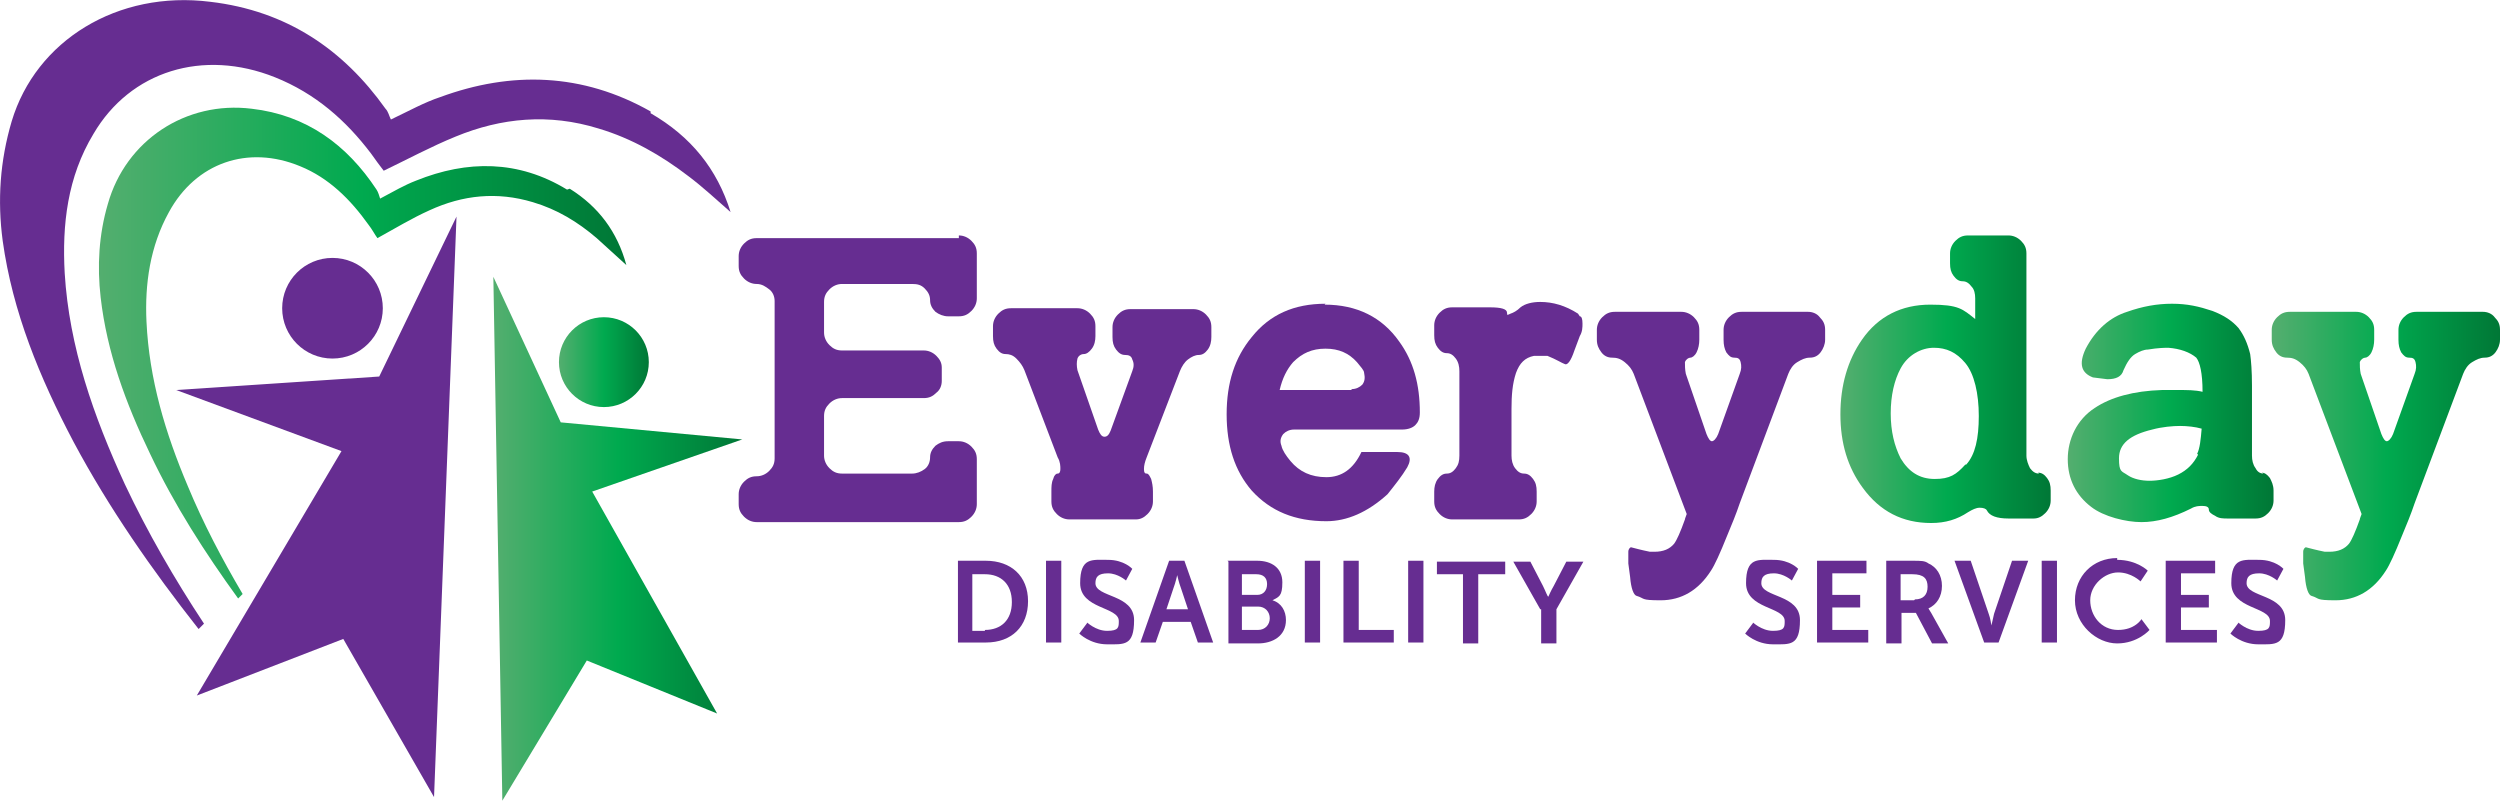
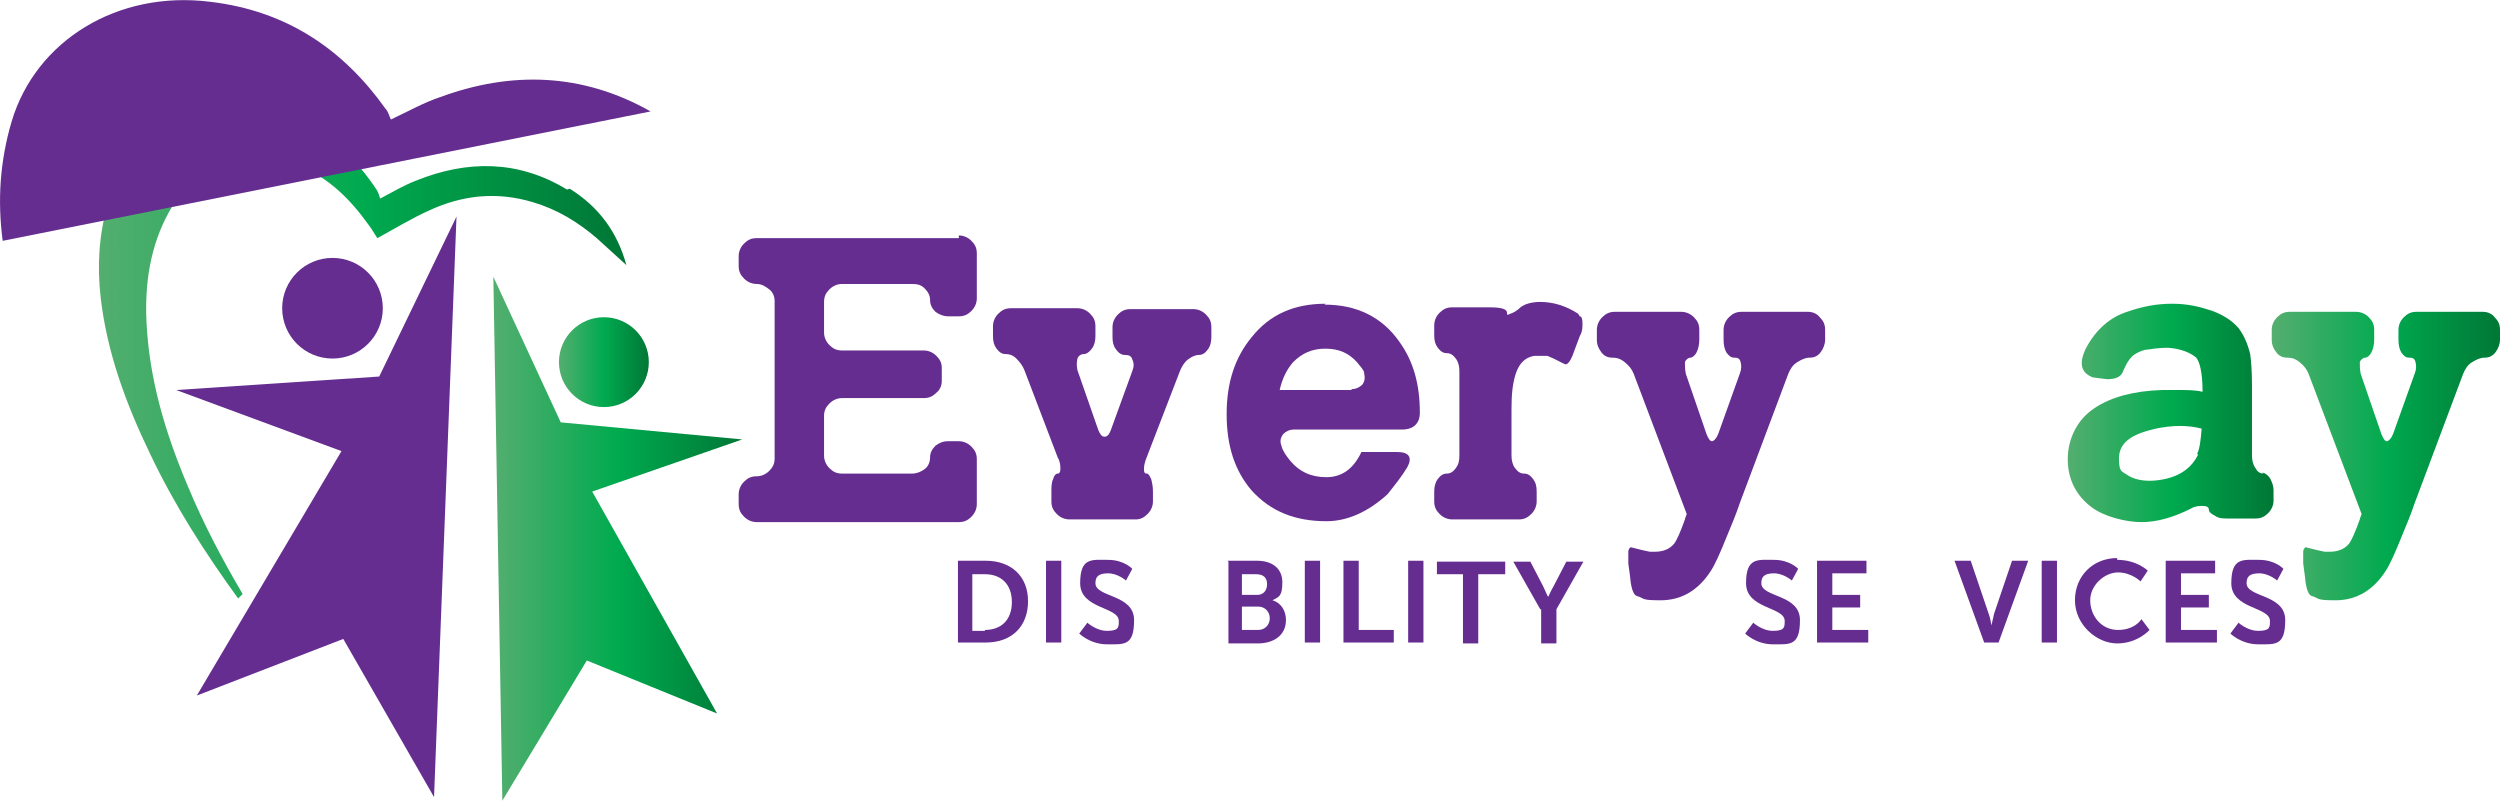
<svg xmlns="http://www.w3.org/2000/svg" xmlns:xlink="http://www.w3.org/1999/xlink" id="Layer_1" data-name="Layer 1" viewBox="0 0 278.2 89.1">
  <defs>
    <style>      .cls-1 {        fill: url(#Foliage_2-6);      }      .cls-1, .cls-2, .cls-3, .cls-4, .cls-5, .cls-6, .cls-7 {        stroke-width: 0px;      }      .cls-2 {        fill: url(#Foliage_2-4);      }      .cls-3 {        fill: #662d91;      }      .cls-4 {        fill: url(#Foliage_2);      }      .cls-5 {        fill: url(#Foliage_2-5);      }      .cls-6 {        fill: url(#Foliage_2-2);      }      .cls-7 {        fill: url(#Foliage_2-3);      }    </style>
    <linearGradient id="Foliage_2" data-name="Foliage 2" x1="62.2" y1="40.3" x2="72.2" y2="40.3" gradientUnits="userSpaceOnUse">
      <stop offset="0" stop-color="#54ae6f" />
      <stop offset=".5" stop-color="#00aa4f" />
      <stop offset="1" stop-color="#007736" />
    </linearGradient>
    <linearGradient id="Foliage_2-2" data-name="Foliage 2" x1="54.9" y1="59.9" x2="82.6" y2="59.9" xlink:href="#Foliage_2" />
    <linearGradient id="Foliage_2-3" data-name="Foliage 2" x1="10.9" y1="39.3" x2="69.4" y2="39.3" xlink:href="#Foliage_2" />
    <linearGradient id="Foliage_2-4" data-name="Foliage 2" x1="204.9" y1="42.2" x2="228.3" y2="42.2" xlink:href="#Foliage_2" />
    <linearGradient id="Foliage_2-5" data-name="Foliage 2" x1="230.1" y1="45.9" x2="252.9" y2="45.9" xlink:href="#Foliage_2" />
    <linearGradient id="Foliage_2-6" data-name="Foliage 2" x1="253" y1="50.7" x2="278.2" y2="50.7" xlink:href="#Foliage_2" />
  </defs>
  <circle class="cls-4" cx="67.2" cy="40.3" r="5" />
  <polygon class="cls-6" points="54.9 30.8 55.9 89.1 65.3 73.5 79.8 79.4 65.9 54.7 82.6 48.9 62.4 47 54.9 30.8" />
  <circle class="cls-3" cx="37" cy="34.3" r="5.6" />
  <polygon class="cls-3" points="50.8 24.1 48.3 88.7 38.2 71.1 21.9 77.4 38 50.2 19.6 43.4 42.2 41.9 50.8 24.1" />
  <path class="cls-7" d="M63.1,21.1c-5.4-3.3-11.1-3.3-16.8-1-1.3.5-2.5,1.2-4,2-.1-.3-.2-.7-.4-1-3.3-5-7.8-8.3-13.9-9-7.3-.9-14,3.5-16,10.6-1,3.4-1.2,6.9-.8,10.4.7,6.1,2.8,11.8,5.5,17.4,2.7,5.7,6.1,11,9.8,16.1.2-.2.3-.3.5-.5-2.3-3.9-4.4-7.9-6.1-12-2.5-5.9-4.3-11.9-4.6-18.3-.2-4.2.4-8.4,2.5-12.2,3-5.5,8.8-7.5,14.6-5.1,3.2,1.3,5.6,3.7,7.6,6.5.4.5.7,1.1,1,1.5,2-1.1,3.8-2.2,5.8-3.1,3.7-1.7,7.5-2.1,11.5-.9,2.7.8,5,2.2,7.1,4,1.1,1,2.2,2,3.3,3-1-3.7-3.1-6.5-6.3-8.5Z" />
-   <path class="cls-3" d="M72.4,12.4c-7.6-4.3-15.5-4.5-23.4-1.6-1.8.6-3.4,1.5-5.5,2.5-.2-.4-.3-.9-.6-1.2C38.2,5.5,31.9,1.2,23.4.2,13.1-1.1,4,4.5,1.3,13.5,0,17.9-.3,22.3.3,26.8c1.1,7.9,4.1,15.2,7.9,22.4,3.9,7.3,8.7,14.2,13.9,20.8.2-.2.4-.4.6-.6-3.3-5-6.3-10.2-8.8-15.5-3.5-7.6-6.2-15.3-6.7-23.5-.3-5.4.3-10.7,3.2-15.5,4.1-7,12.2-9.5,20.2-6.3,4.5,1.8,7.9,4.8,10.7,8.5.5.7,1,1.4,1.4,1.9,2.7-1.3,5.3-2.7,8-3.8,5.1-2.1,10.4-2.6,15.9-.9,3.7,1.1,7,3,10,5.3,1.6,1.2,3.1,2.6,4.7,4-1.5-4.8-4.4-8.4-8.9-11Z" />
+   <path class="cls-3" d="M72.4,12.4c-7.6-4.3-15.5-4.5-23.4-1.6-1.8.6-3.4,1.5-5.5,2.5-.2-.4-.3-.9-.6-1.2C38.2,5.5,31.9,1.2,23.4.2,13.1-1.1,4,4.5,1.3,13.5,0,17.9-.3,22.3.3,26.8Z" />
  <g>
    <g>
      <path class="cls-3" d="M106.6,62.4h3.1c2.8,0,4.7,1.7,4.7,4.5s-1.8,4.6-4.7,4.6h-3.1v-9.1ZM109.6,70.1c1.8,0,3-1.1,3-3.1s-1.2-3.1-3-3.1h-1.4v6.3h1.4Z" />
      <path class="cls-3" d="M116.4,62.4h1.7v9.1h-1.7v-9.1Z" />
      <path class="cls-3" d="M120.9,69.2s1,1,2.3,1,1.3-.4,1.3-1.1c0-1.6-4.3-1.3-4.3-4.2s1.3-2.6,3.1-2.6,2.7,1,2.7,1l-.7,1.3s-.9-.8-2-.8-1.4.4-1.4,1.1c0,1.6,4.3,1.2,4.3,4.1s-1.1,2.7-3,2.7-3.1-1.2-3.1-1.2l.9-1.2Z" />
-       <path class="cls-3" d="M132.6,69.2h-3.2l-.8,2.3h-1.7l3.2-9.1h1.7l3.2,9.1h-1.7l-.8-2.3ZM131,64s-.2.9-.4,1.4l-.8,2.4h2.4l-.8-2.4c-.2-.5-.4-1.4-.4-1.4h0Z" />
      <path class="cls-3" d="M136.6,62.4h3.3c1.6,0,2.8.8,2.8,2.4s-.4,1.6-1.1,2h0c1,.3,1.5,1.2,1.5,2.2,0,1.8-1.5,2.6-3.1,2.6h-3.3v-9.1ZM139.9,66.2c.7,0,1.1-.5,1.1-1.2s-.4-1.1-1.2-1.1h-1.6v2.3h1.6ZM140,70.1c.8,0,1.3-.6,1.3-1.3s-.5-1.3-1.3-1.3h-1.8v2.6h1.8Z" />
      <path class="cls-3" d="M145.2,62.4h1.7v9.1h-1.7v-9.1Z" />
      <path class="cls-3" d="M149.5,62.4h1.7v7.7h3.9v1.4h-5.6v-9.1Z" />
      <path class="cls-3" d="M156.7,62.4h1.7v9.1h-1.7v-9.1Z" />
      <path class="cls-3" d="M162.9,63.9h-3v-1.4h7.6v1.4h-3v7.7h-1.7v-7.7Z" />
      <path class="cls-3" d="M171.4,67.8l-3-5.3h1.9l1.4,2.7c.3.6.5,1.2.6,1.2h0s.3-.7.6-1.2l1.4-2.7h1.9l-3,5.3v3.8h-1.7v-3.8Z" />
      <path class="cls-3" d="M195,69.2s1,1,2.3,1,1.3-.4,1.3-1.1c0-1.6-4.3-1.3-4.3-4.2s1.3-2.6,3.1-2.6,2.7,1,2.7,1l-.7,1.3s-.9-.8-2-.8-1.4.4-1.4,1.1c0,1.6,4.3,1.2,4.3,4.1s-1.1,2.7-3,2.7-3.1-1.2-3.1-1.2l.9-1.2Z" />
      <path class="cls-3" d="M202.2,62.4h5.5v1.4h-3.8v2.4h3.1v1.4h-3.1v2.5h4v1.4h-5.7v-9.1Z" />
-       <path class="cls-3" d="M209.9,62.4h2.9c1,0,1.4,0,1.8.3.9.4,1.5,1.3,1.5,2.5s-.6,2.1-1.5,2.5h0s.1.2.3.5l1.9,3.4h-1.8l-1.8-3.4h-1.6v3.4h-1.7v-9.1ZM213.1,66.7c.9,0,1.4-.5,1.4-1.4s-.4-1.4-1.7-1.4h-1.3v2.9h1.5Z" />
      <path class="cls-3" d="M217.5,62.4h1.8l2,5.9c.2.5.3,1.3.3,1.3h0s.2-.8.3-1.3l2-5.9h1.8l-3.3,9.1h-1.6l-3.3-9.1Z" />
      <path class="cls-3" d="M227.2,62.4h1.7v9.1h-1.7v-9.1Z" />
      <path class="cls-3" d="M235.6,62.3c2.2,0,3.4,1.2,3.4,1.2l-.8,1.2s-1-1-2.5-1-3.1,1.4-3.1,3.1,1.2,3.3,3.1,3.3,2.6-1.2,2.6-1.2l.9,1.2s-1.3,1.5-3.6,1.5-4.7-2.1-4.7-4.8,2-4.7,4.7-4.7Z" />
      <path class="cls-3" d="M241,62.4h5.5v1.4h-3.8v2.4h3.1v1.4h-3.1v2.5h4v1.4h-5.7v-9.1Z" />
      <path class="cls-3" d="M249,69.2s1,1,2.3,1,1.3-.4,1.3-1.1c0-1.6-4.3-1.3-4.3-4.2s1.3-2.6,3.1-2.6,2.7,1,2.7,1l-.7,1.3s-.9-.8-2-.8-1.4.4-1.4,1.1c0,1.6,4.3,1.2,4.3,4.1s-1.1,2.7-3,2.7-3.1-1.2-3.1-1.2l.9-1.2Z" />
    </g>
    <g>
      <path class="cls-3" d="M106.7,26.2c.5,0,1,.2,1.4.6.4.4.6.8.6,1.4v5c0,.5-.2,1-.6,1.4s-.8.6-1.4.6h-1.2c-.5,0-1-.2-1.4-.5-.4-.4-.6-.8-.6-1.3s-.2-.9-.6-1.3c-.4-.4-.8-.5-1.4-.5h-7.8c-.5,0-1,.2-1.4.6-.4.4-.6.8-.6,1.4v3.4c0,.5.2,1,.6,1.4.4.4.8.6,1.4.6h9.1c.5,0,1,.2,1.4.6.4.4.6.8.6,1.3v1.5c0,.5-.2,1-.6,1.3-.4.4-.8.6-1.4.6h-9.1c-.5,0-1,.2-1.4.6-.4.4-.6.8-.6,1.4v4.4c0,.5.2,1,.6,1.4.4.4.8.6,1.4.6h7.8c.5,0,1-.2,1.4-.5.4-.3.6-.8.6-1.3s.2-.9.6-1.3c.4-.3.8-.5,1.4-.5h1.2c.5,0,1,.2,1.4.6.4.4.6.8.6,1.4v5c0,.5-.2,1-.6,1.4-.4.4-.8.6-1.4.6h-22.5c-.5,0-1-.2-1.4-.6-.4-.4-.6-.8-.6-1.4v-1.1c0-.5.2-1,.6-1.4.4-.4.8-.6,1.4-.6h0c.5,0,1-.2,1.4-.6.4-.4.6-.8.6-1.4v-17.5c0-.5-.2-1-.6-1.3s-.8-.6-1.4-.6h0c-.5,0-1-.2-1.4-.6-.4-.4-.6-.8-.6-1.4v-1.1c0-.5.2-1,.6-1.4.4-.4.8-.6,1.4-.6h22.5Z" />
      <path class="cls-3" d="M132.8,34.4c.5,0,1,.2,1.4.6s.6.8.6,1.4v1.1c0,.5-.1,1-.4,1.4-.3.4-.6.6-1,.6s-.8.2-1.2.5c-.4.3-.7.8-.9,1.3l-3.7,9.6c-.2.5-.3.9-.3,1.3,0,.4.1.5.3.5s.3.2.5.6c.1.4.2.8.2,1.4v1.1c0,.5-.2,1-.6,1.4-.4.4-.8.6-1.3.6h-7.4c-.5,0-1-.2-1.4-.6-.4-.4-.6-.8-.6-1.4v-1.1c0-.5,0-1,.2-1.4.1-.4.3-.6.5-.6s.3-.2.3-.5c0-.3,0-.8-.3-1.3l-3.7-9.7c-.2-.5-.5-.9-.9-1.3-.4-.4-.8-.5-1.2-.5s-.7-.2-1-.6c-.3-.4-.4-.8-.4-1.4v-1.1c0-.5.2-1,.6-1.4.4-.4.8-.6,1.4-.6h7.4c.5,0,1,.2,1.4.6s.6.8.6,1.4v1.1c0,.5-.1,1-.4,1.4-.3.4-.6.6-.9.6s-.6.2-.7.5c-.1.4-.1.8,0,1.3l2.3,6.6c.2.5.4.8.7.8s.5-.2.7-.7l2.4-6.6c.2-.5.2-.9,0-1.3-.1-.4-.4-.5-.8-.5s-.7-.2-1-.6c-.3-.4-.4-.8-.4-1.4v-1.1c0-.5.2-1,.6-1.4.4-.4.8-.6,1.4-.6h7.4Z" />
      <path class="cls-3" d="M147.4,33.9c3.6,0,6.4,1.4,8.3,4.1,1.6,2.2,2.3,4.8,2.3,7.9,0,.7-.2,1.1-.5,1.4-.3.3-.8.5-1.5.5h-12c-.5,0-.9.2-1.2.5-.3.4-.4.8-.2,1.3.1.5.5,1.1,1,1.7,1,1.2,2.3,1.8,4,1.8s3-.9,3.9-2.8h4c1.3,0,1.7.6,1.1,1.7-.6,1-1.4,2-2.2,3-2.2,2-4.5,3-6.8,3-3.5,0-6.2-1.1-8.3-3.4-1.9-2.2-2.8-5-2.8-8.5s.9-6.3,2.8-8.6c2-2.5,4.7-3.7,8.2-3.7ZM150.4,43.3c.5,0,.9-.2,1.2-.5.3-.4.3-.8.2-1.3,0-.3-.4-.7-.8-1.2-.9-1-2-1.5-3.5-1.5s-2.6.5-3.6,1.5c-.7.8-1.2,1.8-1.5,3.1h8Z" />
      <path class="cls-3" d="M175.8,35.2c.2,0,.3.3.3.8,0,.4,0,.9-.3,1.4l-.6,1.6c-.4,1.2-.8,1.7-1.1,1.5-.3-.1-.9-.5-1.9-.9h-.7c-.3,0-.5,0-.8,0-1,.2-1.6.8-2,1.9-.4,1.2-.5,2.5-.5,4v5.2c0,.5.1,1,.4,1.4.3.4.6.6,1,.6s.7.2,1,.6c.3.4.4.8.4,1.4v1.1c0,.5-.2,1-.6,1.4s-.8.6-1.4.6h-7.4c-.5,0-1-.2-1.4-.6-.4-.4-.6-.8-.6-1.4v-1.1c0-.5.1-1,.4-1.4.3-.4.6-.6,1-.6s.7-.2,1-.6c.3-.4.4-.8.4-1.4v-9.4c0-.5-.1-1-.4-1.4-.3-.4-.6-.6-1-.6s-.7-.2-1-.6c-.3-.4-.4-.8-.4-1.4v-1.1c0-.5.2-1,.6-1.4.4-.4.8-.6,1.4-.6h4.2c1.3,0,1.9.2,1.9.6s.1.2.4.1c.3-.1.7-.3,1.1-.7.5-.4,1.3-.6,2.2-.6,1.4,0,2.8.4,4.2,1.3Z" />
      <path class="cls-3" d="M201.2,34.7c.5,0,1,.2,1.3.6.4.4.6.8.6,1.4v1.1c0,.5-.2,1-.5,1.4-.3.4-.7.6-1.2.6s-.9.2-1.4.5c-.5.3-.8.8-1,1.3l-5.4,14.4c-.4,1.2-.9,2.4-1.4,3.6-.8,2-1.4,3.3-1.8,3.9-1.4,2.2-3.3,3.3-5.6,3.3s-1.7-.2-2.7-.5c-.3-.1-.6-.8-.7-2.1l-.2-1.5c0-.5,0-1,0-1.3,0-.3.2-.5.3-.5.4.1,1.1.3,2.1.5h.5c1,0,1.7-.3,2.2-.9.3-.4.7-1.3,1.2-2.7,0-.1.1-.3.2-.6l-5.9-15.6c-.2-.5-.5-.9-1-1.3-.5-.4-.9-.5-1.4-.5s-.9-.2-1.2-.6c-.3-.4-.5-.8-.5-1.4v-1.1c0-.5.2-1,.6-1.4.4-.4.8-.6,1.4-.6h7.4c.5,0,1,.2,1.4.6.4.4.6.8.6,1.4v1.1c0,.5-.1,1-.3,1.4-.2.4-.5.6-.7.6s-.5.2-.6.5c0,.4,0,.8.1,1.3l2.3,6.7c.2.5.4.8.6.8s.5-.3.7-.8l2.4-6.7c.2-.5.2-.9.1-1.3-.1-.4-.3-.5-.7-.5s-.6-.2-.9-.6c-.2-.4-.3-.8-.3-1.4v-1.1c0-.5.2-1,.6-1.4.4-.4.8-.6,1.4-.6h7.4Z" />
-       <path class="cls-2" d="M226.8,52.6c.4,0,.7.2,1,.6.3.4.4.8.4,1.4v1.1c0,.5-.2,1-.6,1.4-.4.4-.8.6-1.3.6h-2.8c-1.3,0-2.1-.3-2.4-.9-.1-.2-.4-.3-.8-.3-.4,0-.8.2-1.3.5-1.2.8-2.5,1.2-4.1,1.2-3.2,0-5.7-1.3-7.6-3.9-1.7-2.3-2.5-5-2.5-8.2s.8-6,2.4-8.3c1.8-2.6,4.4-3.9,7.6-3.9s3.6.5,5,1.6v-2.3c0-.5-.1-1-.4-1.3-.3-.4-.6-.6-1-.6s-.7-.2-1-.6c-.3-.4-.4-.8-.4-1.4v-1.1c0-.5.2-1,.6-1.4.4-.4.8-.6,1.4-.6h4.5c.5,0,1,.2,1.4.6.4.4.6.8.6,1.4v22.5c0,.5.2,1,.4,1.4.3.4.6.6,1,.6ZM218.8,51.7c1-1.1,1.4-2.9,1.4-5.4s-.5-4.7-1.5-5.9c-1-1.2-2.1-1.7-3.5-1.7s-2.9.8-3.7,2.3c-.7,1.3-1.1,3-1.1,5s.4,3.6,1.1,5c.9,1.5,2.1,2.3,3.8,2.3s2.4-.5,3.4-1.6Z" />
      <path class="cls-5" d="M251.7,52.6c.3,0,.6.2.9.6.2.4.4.8.4,1.4v1.1c0,.5-.2,1-.6,1.4-.4.4-.8.6-1.4.6h-3.1c-.5,0-1,0-1.4-.3-.4-.2-.7-.4-.7-.7,0-.3-.3-.4-.7-.4-.4,0-.8,0-1.3.3-2,1-3.8,1.5-5.5,1.5s-4.2-.6-5.6-1.7c-1.7-1.3-2.6-3.1-2.6-5.3s1-4.4,3-5.7c1.8-1.2,4.3-1.9,7.5-2,.6,0,1.2,0,1.7,0,1.1,0,2,0,2.8.2,0-2.1-.3-3.3-.7-3.8-.7-.6-1.8-1-3.1-1.1-.3,0-1.1,0-2.3.2-.4,0-.9.2-1.4.5s-.9.9-1.3,1.8c-.2.7-.8,1-1.8,1l-1.6-.2c-1.3-.5-1.6-1.5-.8-3.2,1.1-2.1,2.7-3.5,4.6-4.1,1.7-.6,3.3-.9,5-.9s3,.3,4.5.8c1.3.5,2.2,1.1,2.9,1.9.6.8,1,1.7,1.3,2.9.1.7.2,1.9.2,3.5v7.8c0,.5.1,1,.4,1.4.2.4.5.6.9.6ZM244.5,50.5c.3-.6.4-1.6.5-2.8-.7-.2-1.6-.3-2.4-.3s-2,.1-3.1.4c-2.5.6-3.7,1.6-3.7,3.2s.3,1.4,1,1.9c.6.4,1.5.6,2.4.6s2.2-.2,3.2-.7c1-.5,1.7-1.2,2.2-2.2Z" />
      <path class="cls-1" d="M276.3,34.7c.5,0,1,.2,1.3.6.4.4.6.8.6,1.4v1.1c0,.5-.2,1-.5,1.4-.3.4-.7.6-1.2.6s-.9.2-1.4.5c-.5.3-.8.8-1,1.3l-5.4,14.4c-.4,1.2-.9,2.4-1.4,3.6-.8,2-1.4,3.3-1.8,3.9-1.4,2.2-3.3,3.3-5.6,3.3s-1.7-.2-2.7-.5c-.3-.1-.6-.8-.7-2.1l-.2-1.5c0-.5,0-1,0-1.3,0-.3.2-.5.3-.5.4.1,1.1.3,2.1.5h.5c1,0,1.7-.3,2.2-.9.3-.4.7-1.3,1.2-2.7,0-.1.1-.3.2-.6l-5.9-15.6c-.2-.5-.5-.9-1-1.3-.5-.4-.9-.5-1.4-.5s-.9-.2-1.2-.6c-.3-.4-.5-.8-.5-1.4v-1.1c0-.5.2-1,.6-1.4.4-.4.8-.6,1.4-.6h7.4c.5,0,1,.2,1.4.6.4.4.6.8.6,1.4v1.1c0,.5-.1,1-.3,1.4-.2.4-.5.6-.7.6s-.5.2-.6.5c0,.4,0,.8.1,1.3l2.3,6.7c.2.5.4.8.6.8s.5-.3.7-.8l2.4-6.7c.2-.5.2-.9.1-1.3-.1-.4-.3-.5-.7-.5s-.6-.2-.9-.6c-.2-.4-.3-.8-.3-1.4v-1.1c0-.5.2-1,.6-1.4.4-.4.8-.6,1.4-.6h7.4Z" />
    </g>
  </g>
</svg>